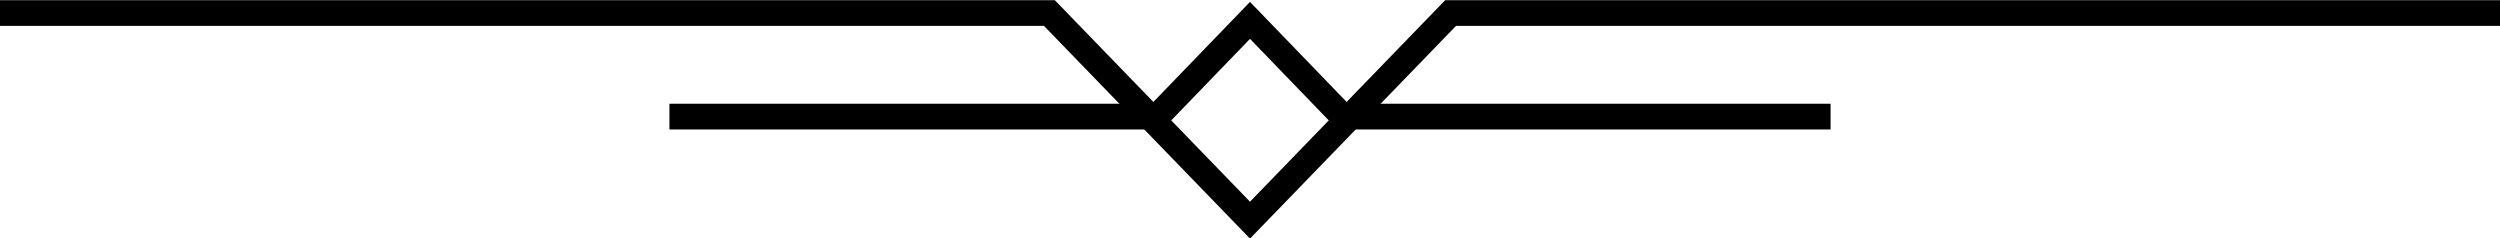
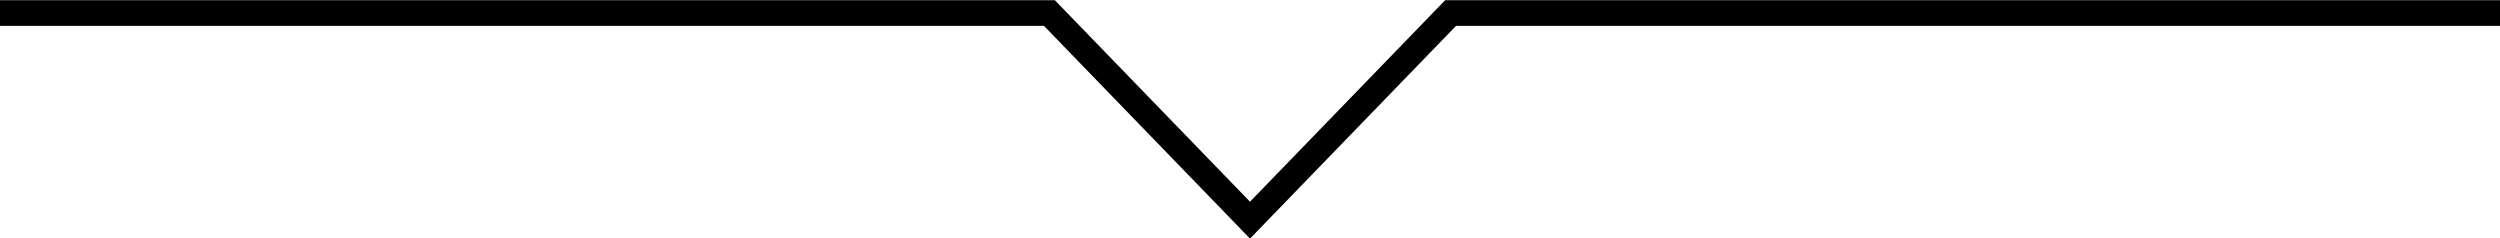
<svg xmlns="http://www.w3.org/2000/svg" version="1.1" id="Calque_1" x="0px" y="0px" viewBox="0 0 306.6 29.2" style="enable-background:new 0 0 306.6 29.2;" xml:space="preserve">
  <style type="text/css">
	.st0{fill:none;stroke:#000000;stroke-width:3.148;stroke-miterlimit:10;}
</style>
  <g>
    <polyline class="st0" points="306.6,1.6 177.9,1.6 153.3,27 128.7,1.6 0,1.6  " />
-     <polyline class="st0" points="82.1,14.3 141.9,14.3 153.3,2.5 164.7,14.3 224.5,14.3  " />
  </g>
</svg>